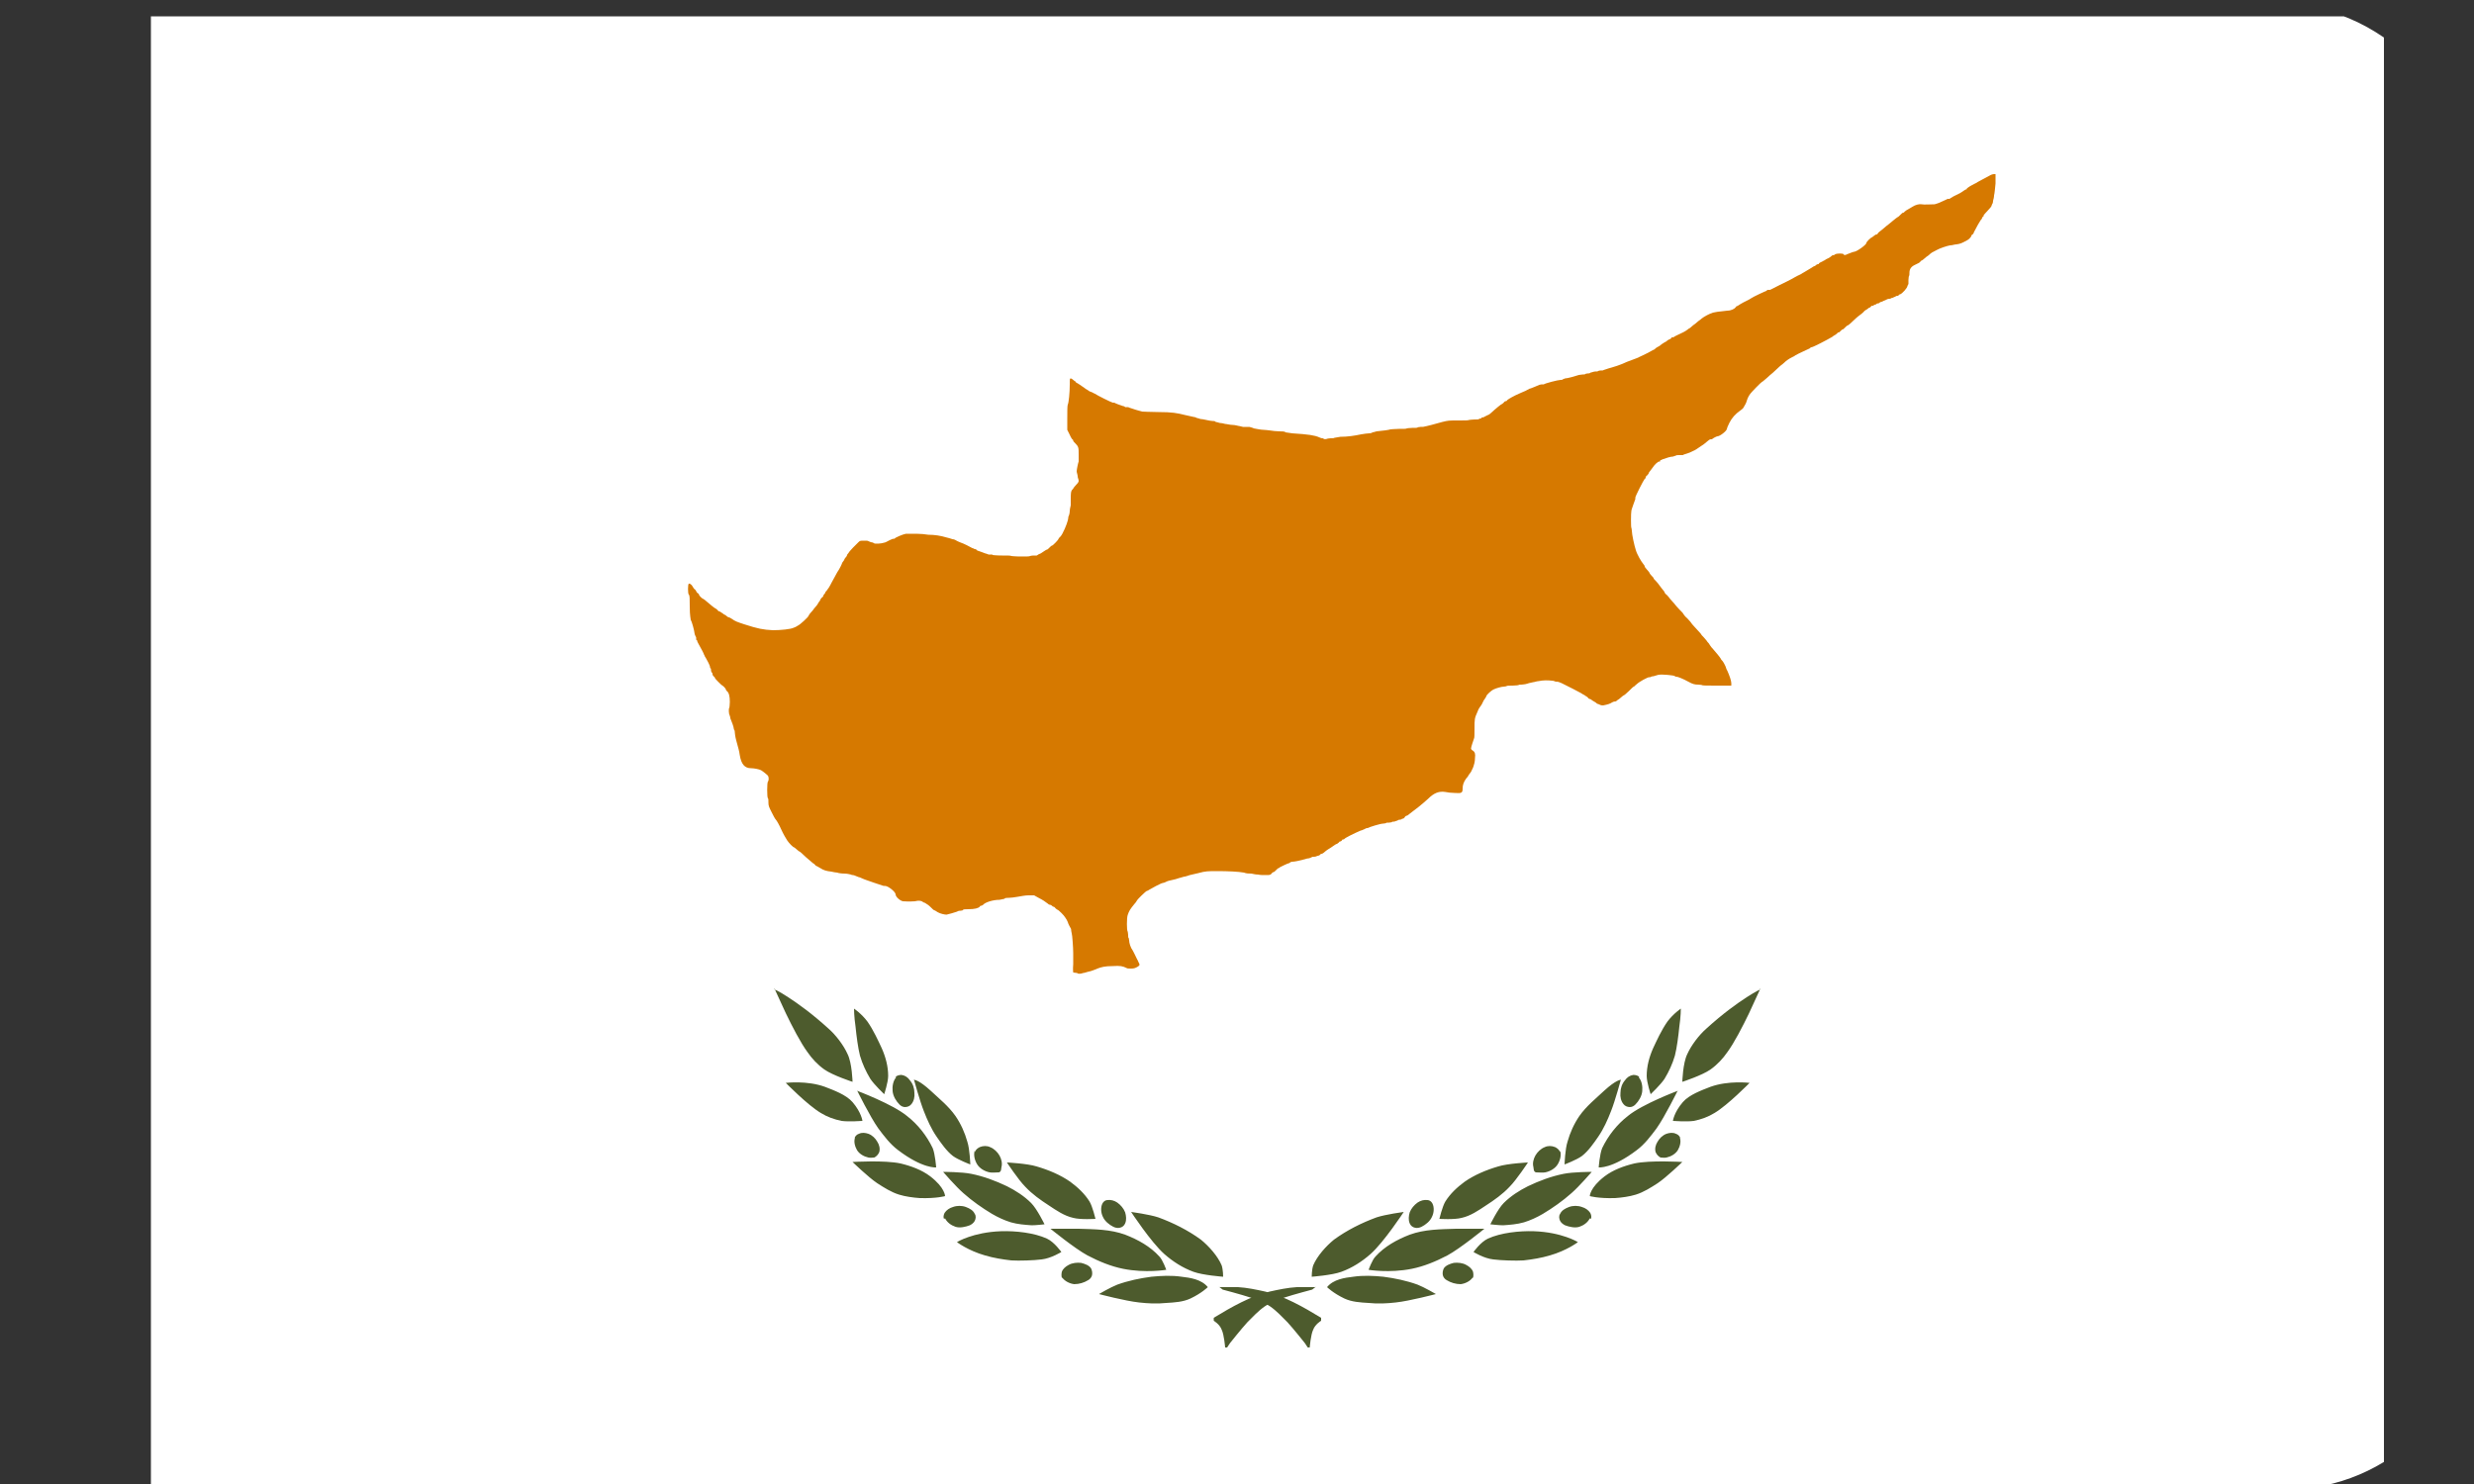
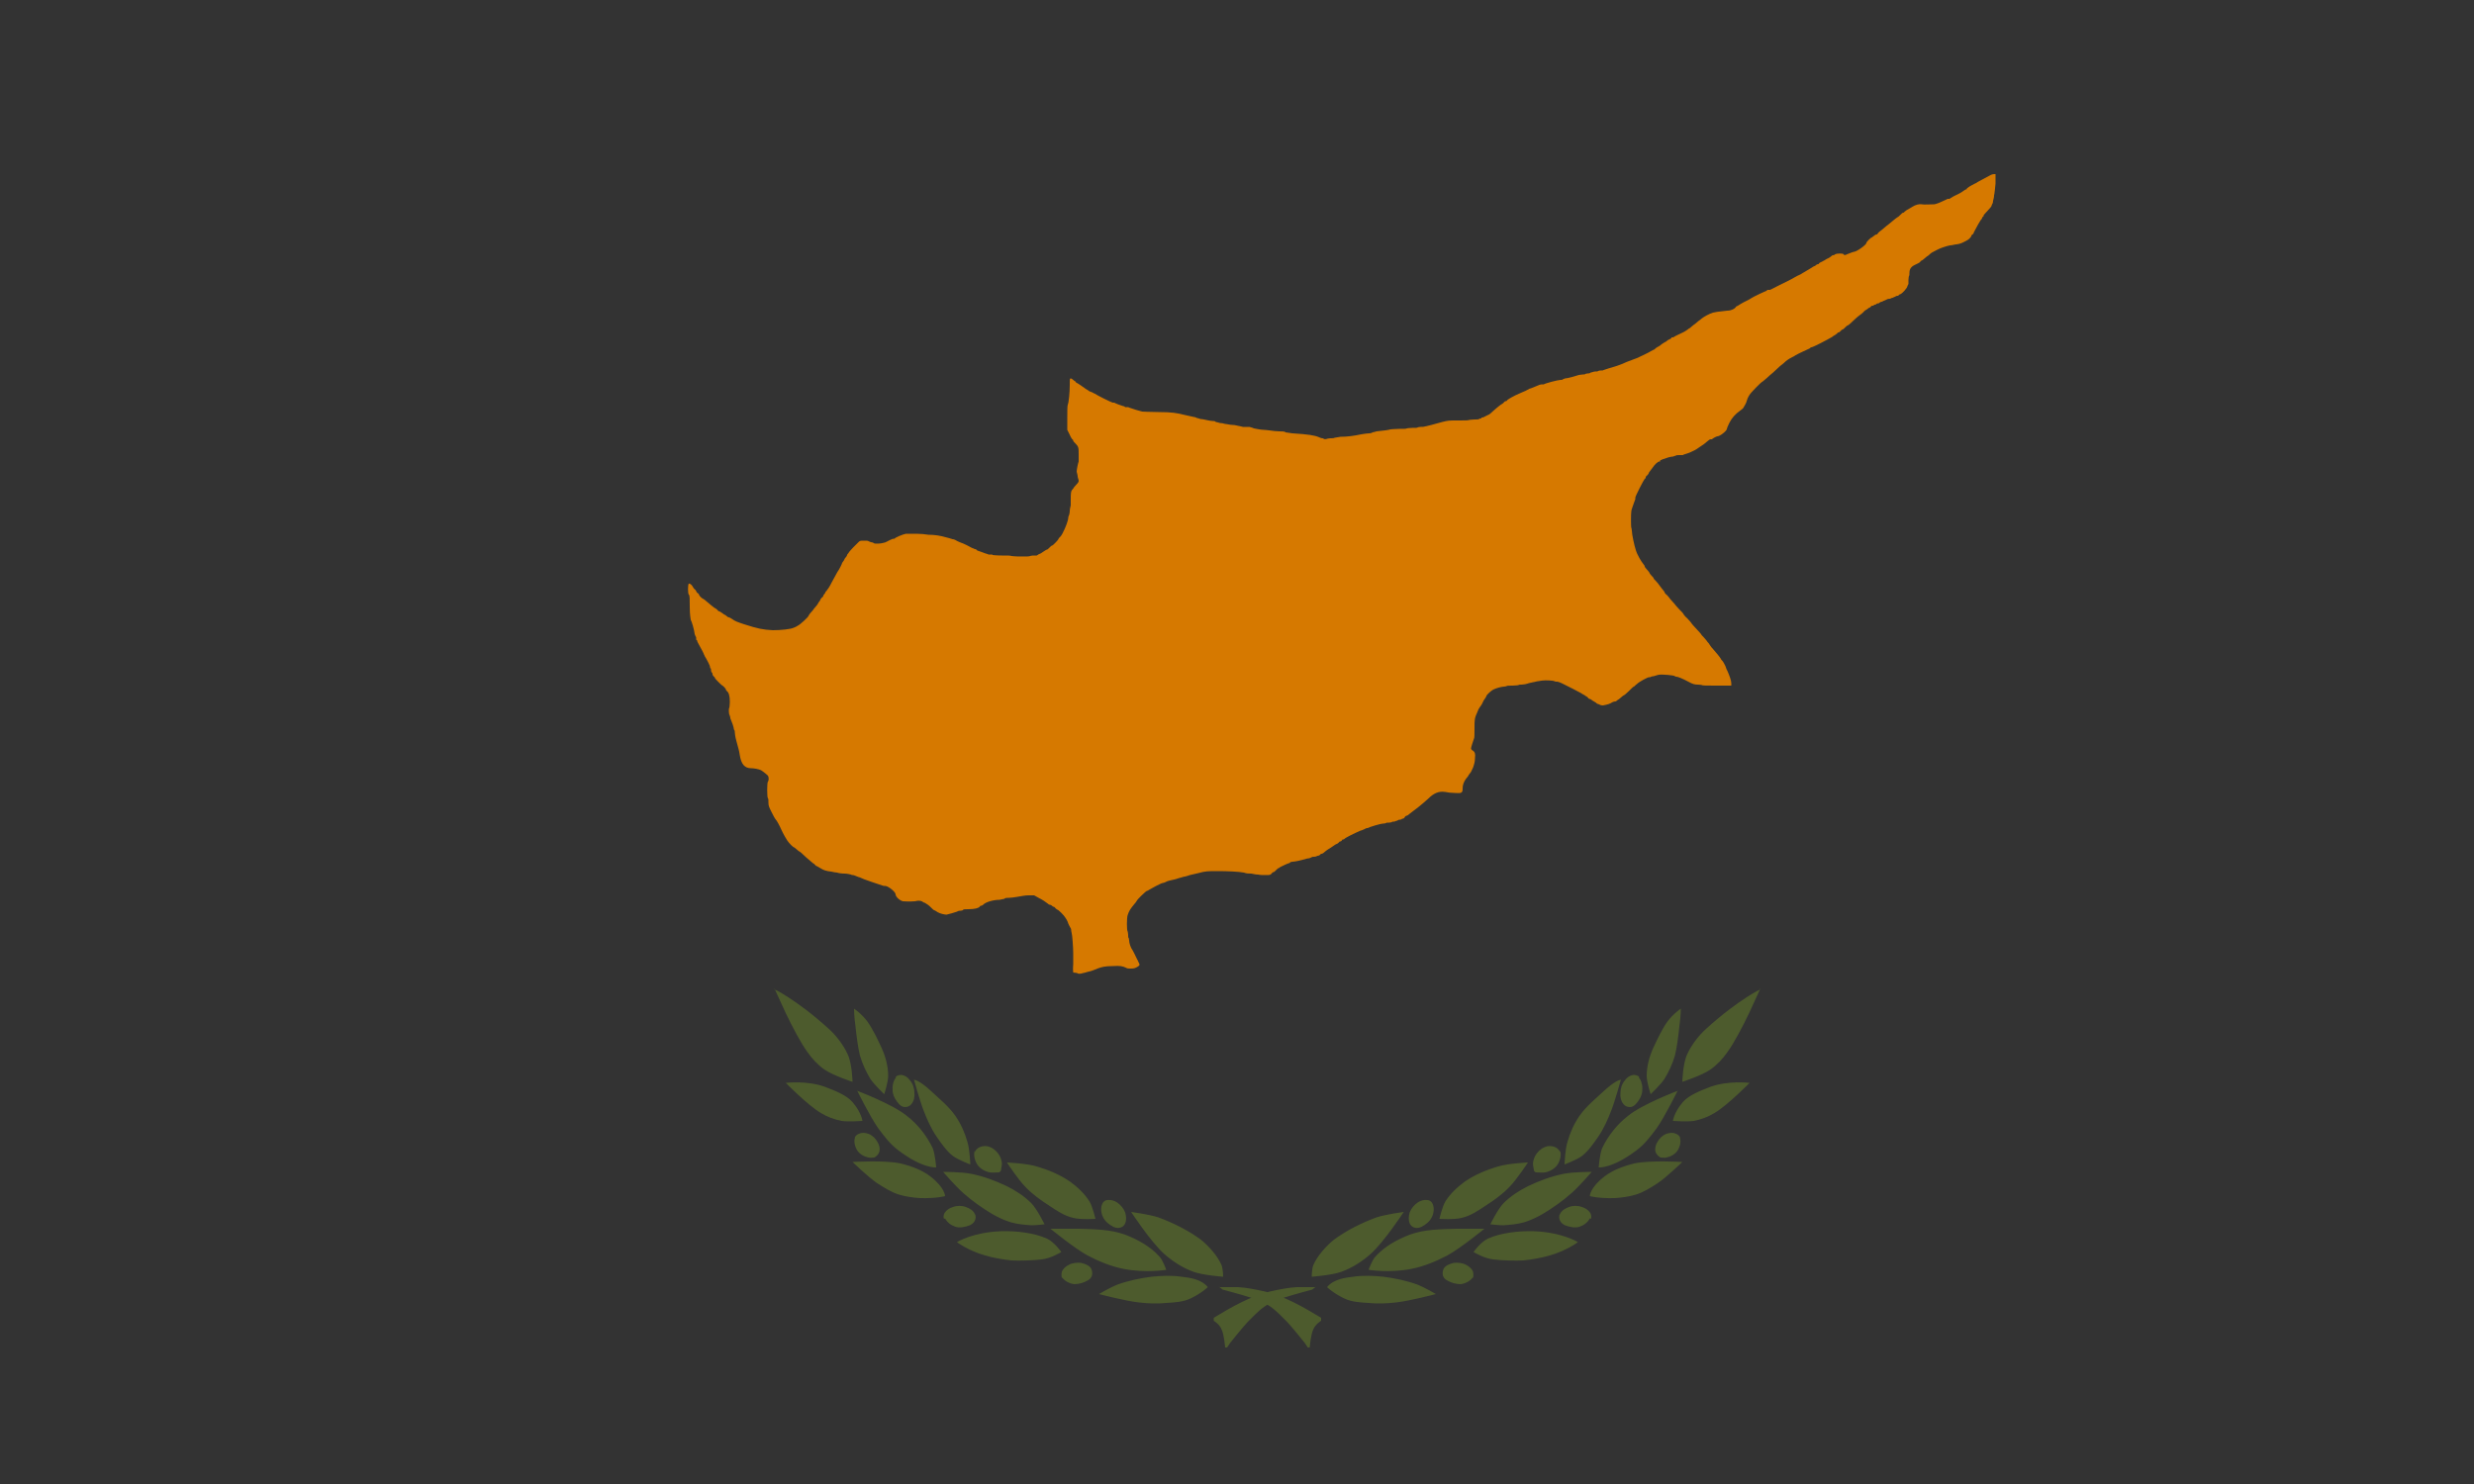
<svg xmlns="http://www.w3.org/2000/svg" id="Ebene_1" data-name="Ebene 1" viewBox="0 0 50 30">
  <rect x="0" y="0" width="50" height="30" fill="#333333" stroke="none" />
  <defs>
    <style>
      .cls-1 {
        fill: #4d5b2d;
      }

      .cls-2 {
        fill: #fff;
      }

      .cls-3 {
        fill: none;
      }

      .cls-4 {
        clip-path: url(#clippath);
      }

      .cls-5 {
        fill: #d67900;
      }
    </style>
    <clipPath id="clippath">
      <rect class="cls-3" y=".11" width="50" height="30" rx="3.8" ry="3.8" />
    </clipPath>
  </defs>
  <g class="cls-4">
    <g>
-       <path class="cls-2" d="M3.05.33h45.13v30.07H3.05V.33Z" />
      <path class="cls-5" d="M21.69,19.66s-.01-.06,0-.17c0-.08,0-.18,0-.22,0-.11-.02-.38-.03-.4,0-.01-.01-.04-.01-.05s0-.05-.02-.07c-.01-.02-.04-.07-.05-.11-.01-.03-.03-.06-.05-.09-.02-.04-.14-.16-.16-.16,0,0-.02-.01-.04-.03-.01-.02-.03-.03-.04-.03s-.02-.01-.03-.02c-.01-.01-.03-.02-.04-.02s-.02,0-.04-.02c-.05-.04-.11-.08-.19-.12l-.09-.05h-.12c-.06,0-.16.02-.22.03-.06.01-.13.02-.17.02s-.08,0-.09.02c-.01,0-.06.01-.1.02-.13,0-.29.05-.33.1-.01.01-.03.02-.04.02s-.02,0-.03.02c-.03.03-.1.05-.23.05-.06,0-.11,0-.11.02,0,0-.02.01-.04.01-.02,0-.05,0-.08.02-.06.02-.16.05-.21.06-.04,0-.13-.02-.18-.05-.02-.01-.04-.03-.07-.04-.01,0-.04-.03-.07-.06-.04-.04-.07-.06-.12-.09-.02,0-.04-.02-.06-.03-.03-.01-.06-.02-.14,0-.14.01-.19,0-.24,0-.06-.01-.15-.09-.15-.14,0-.05-.15-.17-.21-.17-.01,0-.04,0-.06-.01l-.18-.06c-.08-.03-.18-.06-.22-.08-.04-.02-.07-.03-.08-.03,0,0-.03-.01-.05-.02s-.05-.02-.06-.02-.03,0-.04-.01c-.01,0-.07-.02-.13-.02-.06,0-.13-.01-.15-.02-.02,0-.08-.01-.12-.02-.1-.01-.16-.03-.22-.07-.02-.01-.05-.03-.07-.04-.02,0-.04-.03-.05-.04-.01-.01-.03-.02-.03-.02s-.07-.06-.14-.12c-.07-.07-.13-.12-.14-.12,0,0-.03-.02-.05-.04-.02-.02-.05-.04-.05-.04-.02,0-.1-.08-.14-.14-.02-.03-.08-.13-.12-.22-.04-.09-.09-.18-.11-.2-.02-.02-.06-.1-.09-.16-.05-.1-.06-.12-.06-.19,0-.04,0-.08-.01-.08-.02-.02-.02-.32,0-.34s.02-.09,0-.12c-.02-.02-.09-.08-.14-.11-.04-.02-.14-.04-.2-.04-.13,0-.2-.08-.23-.27-.01-.08-.03-.14-.07-.29-.02-.07-.03-.15-.03-.17,0-.02,0-.03-.01-.04,0,0-.01-.02-.01-.03,0-.03-.04-.14-.07-.21,0-.01,0-.03-.01-.04,0-.01,0-.03-.01-.03,0,0-.01-.04-.01-.07s0-.07.01-.07c0,0,.01-.06.01-.12,0-.12-.02-.19-.06-.22,0,0-.02-.02-.02-.03,0-.02-.06-.08-.07-.08s-.15-.14-.15-.15c0,0,0-.02-.02-.03-.01-.01-.03-.03-.03-.05,0-.02-.01-.04-.02-.04,0,0-.01-.02-.01-.04s0-.04-.01-.04-.01-.02-.01-.03c0-.02-.06-.14-.08-.17,0,0-.02-.03-.03-.05,0-.02-.02-.03-.02-.05-.01-.02-.02-.04-.03-.06-.01-.02-.04-.07-.06-.11s-.04-.07-.04-.08,0-.02-.01-.02-.01-.01-.01-.03,0-.04-.01-.04c0,0-.01-.03-.02-.05-.01-.09-.06-.26-.08-.29,0-.01-.02-.09-.02-.26,0-.17,0-.24-.02-.25-.02-.02-.02-.21,0-.22.02-.01.06.02.08.06.01.02.03.05.05.06.01.01.02.03.02.03s.01.03.03.04c.02.01.03.03.03.04,0,.01.06.07.07.07,0,0,.04.02.07.05.08.07.18.15.19.15,0,0,.02.01.04.03.01.02.03.03.04.03s.03.02.05.03.04.03.04.03.03.01.05.03.04.03.05.03.03.01.06.03c.07.05.1.06.25.11.28.09.38.11.58.12.16,0,.36-.02.42-.05.03-.01.05-.02.08-.04.05-.02.22-.18.22-.2,0,0,.02-.04.05-.07.03-.03.05-.06.05-.06s.02-.03.04-.05c.02-.02.04-.05.04-.05,0,0,.02-.03.03-.05.02-.02.03-.04.03-.05,0,0,.01-.02.03-.04.02-.01.03-.03.03-.04s.01-.02.02-.03c.01-.01.02-.03.02-.03s0-.02.02-.03c0,0,.03-.04.05-.07.02-.03.04-.07.05-.09.01-.02.04-.07.06-.11.02-.04.05-.09.06-.11.05-.07.1-.18.1-.19,0,0,.01-.02.02-.03.01-.01.02-.03.02-.03s.01-.03.03-.05c.02-.02.03-.04.03-.05s.01-.02.02-.03c.01-.01.02-.03.02-.03s.04-.05.08-.09c.04-.04.09-.09.11-.11.03-.03.04-.03.11-.03.04,0,.09,0,.09.01,0,0,.03.01.05.02.02,0,.05.01.06.02.02.02.15.01.21-.01.02,0,.07-.03.11-.05s.07-.03.08-.03.02,0,.02,0c0-.02.17-.09.23-.1.04,0,.1,0,.21,0,.08,0,.19.01.24.02.13,0,.25.02.35.05.05.01.11.03.14.04.03,0,.07.02.1.04.03.01.06.03.07.03.04.01.2.09.23.11.02,0,.04.02.05.02s.02,0,.03.01c0,0,.02.01.02.02,0,0,.04.01.09.03.03.01.05.02.08.03.02,0,.05.02.06.02.01,0,.03,0,.05,0s.03,0,.03.01c0,0,.08.01.19.01s.18,0,.19.01c0,0,.08.01.19.01s.18,0,.19-.01c0,0,.03-.01.06-.01s.06,0,.07,0c.01,0,.03-.02.05-.03.02,0,.06-.03.09-.05.03-.02.06-.04.07-.04s.03-.02.05-.04c.02-.02.04-.04.05-.04.02,0,.13-.12.13-.13,0,0,.01-.03.03-.04.02-.02.04-.05.05-.07.07-.13.12-.28.12-.32,0-.01,0-.03.01-.04,0,0,.02-.05.02-.1,0-.05.02-.1.02-.12,0-.02,0-.07,0-.12,0-.1,0-.17.04-.2.01-.01.02-.03.02-.03s.02-.03.05-.06c.04-.04.05-.06.05-.08,0-.03-.02-.06-.02-.09,0-.03-.02-.08-.02-.1,0-.04.03-.18.04-.2,0,0,0-.07,0-.14,0-.14,0-.16-.07-.23-.02-.02-.04-.04-.04-.05s0-.02-.02-.03c-.01-.01-.04-.06-.06-.11l-.04-.08v-.24c0-.13,0-.25.01-.27.02-.04.04-.25.04-.4,0-.12,0-.13.02-.13.01,0,.03.01.05.03.02.02.04.03.04.03s.01,0,.01.01.02.02.04.03c.02.01.06.04.09.06.03.02.06.04.07.05,0,0,.03.02.05.03.02.02.05.03.08.04.02.01.05.03.06.03.02.02.34.18.36.18.01,0,.03,0,.03,0,.01.01.14.06.18.07.02,0,.03.01.04.02,0,0,.02,0,.03,0,.02,0,.04,0,.05.01.05.02.22.07.26.08.02,0,.17.01.33.01.28,0,.38.02.54.06.05.01.13.03.18.04.02,0,.04.01.06.02.01,0,.04.01.07.02.02,0,.08.01.12.02s.1.02.12.02c.02,0,.06,0,.07.02.01,0,.05.01.08.02.03,0,.08.01.11.02.03,0,.1.02.15.02.05,0,.11.02.12.02.01,0,.05.01.09.02h.13s.08.02.09.03c.01,0,.06.01.11.02s.14.01.2.02c.06.01.16.02.21.02s.11,0,.12.02c.01,0,.07.01.14.02.32.02.45.04.54.08.02.01.05.02.06.02s.03,0,.03.01c0,.01.06.01.07,0,0,0,.04-.01.07-.01s.07,0,.08-.01c0,0,.06-.01.12-.02.14,0,.28-.02.42-.05.06-.01.13-.02.16-.02.03,0,.06-.01.07-.02.01,0,.05-.01.08-.02.12-.01.26-.03.28-.04.01,0,.09-.01.17-.01.09,0,.16,0,.16-.01,0,0,.05-.01.11-.01s.11,0,.11-.01c0,0,.03-.01.06-.01s.07,0,.09-.01c.02,0,.08-.02.13-.03.07-.02.15-.04.22-.06.12-.03.13-.03.32-.03.14,0,.2,0,.22-.01.01,0,.06-.01.11-.01s.09,0,.09-.01c0,0,.02-.01.03-.01s.02,0,.02-.01,0-.01.02-.01c.01,0,.04-.01.05-.02.02-.01.04-.02.06-.03.01,0,.04-.02.05-.03.12-.11.22-.19.23-.19,0,0,.02-.01.04-.03.01-.02.03-.03.04-.03s.02,0,.03-.02c.01-.01.05-.04.17-.1.05-.02.17-.08.18-.08,0,0,.03-.01.06-.03.03-.02.06-.03.07-.03.01,0,.12-.05.17-.07.01,0,.03-.01.05-.01s.03,0,.04,0c.02-.02.29-.09.34-.09.02,0,.04,0,.04-.01,0,0,.03-.01.05-.02.05,0,.22-.05.28-.07.02,0,.05-.01.08-.01s.04,0,.05-.01c0,0,.02-.01.04-.01s.05,0,.07-.02c.02,0,.06-.02.09-.02s.05,0,.06-.01c0,0,.02-.01.05-.01s.05,0,.06-.01c.01,0,.08-.03.16-.05.07-.02.16-.05.18-.06.06-.02.11-.05.17-.07.01,0,.05-.02.08-.03.03-.01.05-.02.08-.03.07-.03.19-.09.23-.11.03-.02.06-.03.09-.05.02-.01.05-.02.05-.03,0,0,.02-.02.04-.03s.06-.03.09-.06c.03-.02.06-.04.08-.05.01,0,.03-.02.03-.02,0,0,.02-.02.05-.03.02-.01.04-.02.04-.03s0-.01.02-.01.03,0,.03-.01c0,0,.07-.04.14-.07.07-.03.13-.07.14-.08,0,0,.02-.02.03-.02,0,0,.03-.02.05-.04s.05-.04.05-.04.03-.02.05-.04c.02-.02.05-.04.05-.04s.03-.02.05-.04c.05-.04.16-.1.23-.12.04-.01.09-.02.29-.04.08,0,.15-.04.17-.07,0,0,.01-.02.02-.02s.04-.02.07-.04.09-.05.13-.07c.04-.02.08-.04.09-.05.04-.03.3-.15.31-.15,0,0,.01,0,.01-.01s0-.01.02-.01.03,0,.04,0c.01,0,.1-.05.2-.1.1-.05.21-.1.24-.12.04-.02.1-.06.15-.08s.08-.05.09-.05c0,0,.03-.02.05-.03.02-.01.07-.04.1-.06.03-.02.06-.04.07-.04s.02-.01.03-.02c.01-.01.03-.02.04-.02s.02,0,.02-.01.02-.02.04-.03c.03-.01.05-.03.08-.04.02-.02.05-.03.07-.04.02-.01.05-.03.06-.04,0,0,.02-.02.03-.02s.03,0,.05-.02c.04-.02.16-.02.17,0,0,.02.04.02.07,0,.03-.01.12-.05.14-.05.05,0,.25-.14.25-.18,0-.02.09-.11.11-.11,0,0,.03-.02.04-.03s.04-.03.05-.03.02,0,.03-.02c0-.01.05-.05.09-.08.04-.03.09-.08.11-.09.06-.05.18-.15.2-.16.01,0,.04-.03.06-.05.02-.02.04-.04.05-.04s.02,0,.03-.02c0,0,.03-.02.04-.03.05-.03.09-.05.12-.07.06-.04.14-.06.19-.05.04.01.18,0,.25,0,.02,0,.07-.02.1-.03s.08-.04.11-.05c.03-.01.06-.03.06-.03,0,0,.01,0,.02,0,0,0,.02,0,.02,0,0,0,.04-.03.08-.05.11-.05.16-.08.2-.11.02-.01.04-.03.05-.03s.02,0,.02-.02c0,0,.05-.04.09-.06.04-.02.09-.05.1-.05.02-.02.05-.03.27-.15.03-.02.07-.03.09-.03h.03v.19c-.01.1-.02.21-.03.24,0,.04-.01.07-.02.11,0,.03-.01.06-.02.07,0,0-.01.02-.01.03s-.04.06-.08.1c-.04.04-.08.09-.08.09s0,.02,0,.02-.02.01-.03.03c0,.02-.02.04-.03.05-.01.01-.09.15-.14.25,0,.02-.02.04-.03.04,0,0-.02.02-.02.03,0,.02-.06.08-.09.09-.09.05-.13.07-.21.08-.04,0-.08.02-.13.02-.06.01-.21.06-.26.09-.1.05-.12.06-.16.1-.02.02-.04.03-.04.03,0,0-.03.02-.05.04-.02.02-.05.04-.05.04s-.03.01-.04.03-.06.04-.1.06c-.09.04-.12.09-.12.17,0,.03,0,.05-.01.06,0,0-.01.04-.01.08s0,.08,0,.08c0,0-.01.02-.02.04,0,.04-.11.16-.15.17-.01,0-.03.01-.03.02s0,.01-.02.01c-.01,0-.03,0-.05.02-.02,0-.04.02-.05.02s-.02,0-.03.01c0,0-.02.01-.03.01s-.04,0-.07.02c-.03.01-.07.03-.09.04-.02,0-.05.02-.06.03s-.02.01-.02,0c0,0-.01,0-.02.01,0,0-.02.02-.04.02s-.02,0-.02.01,0,.01-.02.01-.03,0-.04.02c0,0-.02.02-.03.02s-.02.01-.03.02c-.01.01-.03.02-.03.02,0,0-.04.02-.06.05-.03.03-.06.05-.06.05,0,0-.07.05-.13.11-.06.06-.12.11-.13.11s-.03.02-.05.04-.04.04-.05.04-.02.01-.04.03-.03.03-.04.03-.02,0-.03.02c-.01.01-.03.02-.04.03,0,0-.04.02-.06.04-.12.07-.39.21-.42.21,0,0-.02,0-.03.02,0,0-.02.01-.02.01,0,0-.24.11-.27.13,0,0-.04.03-.07.04-.06.03-.12.07-.17.12-.02.02-.05.04-.05.04,0,0-.05.04-.1.09-.05.05-.1.09-.1.09s-.05.04-.09.08c-.05.04-.09.08-.1.08-.01,0-.22.21-.25.26-.03.04-.06.12-.06.13,0,.02-.05.11-.07.14-.01.01-.04.04-.06.05-.1.07-.17.15-.22.25-.03.06-.05.11-.05.12,0,.04-.14.15-.19.15-.02,0-.11.05-.11.06,0,0,0,0-.02,0s-.04.01-.06.03c-.07.06-.11.09-.13.1-.1.07-.13.09-.18.11-.04.02-.08.04-.12.05-.03.01-.07.02-.08.03-.01,0-.04,0-.07,0s-.06,0-.07.01c0,0-.03.01-.06.02-.05,0-.14.03-.19.05-.02,0-.04.02-.05.02,0,0-.02,0-.02.02s-.01.01-.02.01c-.02,0-.09.06-.12.11-.02.03-.04.05-.06.08-.02.02-.03.04-.03.05,0,0-.01.02-.03.04-.02.01-.03.03-.03.04s0,.02-.02.03c-.02.02-.19.35-.19.38,0,0,0,.02,0,.03,0,0-.02.06-.04.11-.02.06-.04.11-.04.13-.01.04-.01.33,0,.34,0,0,.01.03.01.06,0,.07.05.3.08.39.03.1.11.23.15.28.02.02.03.04.03.05s.02.04.05.07c.03.03.05.06.05.07,0,0,.02.03.04.05.02.02.04.04.04.05s.02.03.05.06c.03.03.05.06.05.06s.03.04.06.08c.03.04.06.07.06.08s.02.04.05.06c.03.03.05.06.05.06s.03.04.06.07.06.07.06.07.04.05.08.09c.04.04.08.08.08.09,0,0,.03.05.08.09.04.04.09.1.1.12.02.02.06.07.1.11.04.04.07.08.08.09,0,.01.03.04.05.06.02.02.05.06.06.07.01.02.03.04.04.05.01.01.02.03.02.03,0,0,.03.05.07.09.06.07.13.15.16.2,0,.01.02.03.03.04.02.02.07.12.07.13,0,0,.01.04.03.07.04.09.08.2.08.25v.05s-.29,0-.29,0c-.18,0-.3,0-.3-.01,0,0-.04-.01-.08-.01-.07,0-.11-.01-.2-.06-.11-.06-.21-.1-.24-.1-.01,0-.02,0-.03-.01-.01-.02-.26-.04-.32-.03-.02,0-.07.02-.11.03-.04,0-.07.02-.07.02,0,0-.01,0-.02,0-.03,0-.2.09-.25.14-.03.02-.05.05-.06.05s-.05.04-.1.09c-.05.05-.1.09-.11.09,0,0-.03.02-.05.04-.02.02-.05.04-.05.04,0,0-.02.01-.03.02-.01.01-.02.02-.03.02,0,0-.04,0-.07.02-.05.03-.08.04-.18.06-.01,0-.04,0-.06-.01s-.04-.02-.05-.02-.02-.01-.03-.02c-.01-.01-.03-.02-.03-.02,0,0-.03-.02-.05-.03-.02-.02-.04-.03-.05-.03s-.03-.01-.04-.03c-.02-.02-.05-.03-.07-.05-.03-.01-.05-.03-.07-.04-.03-.02-.27-.14-.39-.2-.04-.02-.08-.03-.09-.03s-.02,0-.03,0c0,0-.04-.02-.08-.02-.08-.01-.17-.01-.27.01-.03,0-.08.02-.1.02l-.09.02s-.06.02-.07.02c-.01,0-.05.01-.08.01s-.06,0-.06.01c0,0-.06.01-.12.01s-.12,0-.12.01c0,0-.03.01-.05.01-.05,0-.16.03-.22.06-.04.02-.13.1-.14.13,0,.01-.02.04-.04.07-.02.02-.03.06-.04.07,0,.01-.02.04-.04.07-.02.02-.03.05-.04.06,0,0-.01.03-.02.05-.06.13-.06.15-.06.34,0,.1,0,.19-.01.2-.01.03-.06.17-.06.2,0,.01.01.03.03.04.05.03.06.07.05.15,0,.08-.02.14-.03.17,0,.01-.02.05-.03.07-.01.03-.03.06-.04.07-.01.01-.02.03-.03.04,0,.01-.03.05-.05.07-.05.07-.07.13-.07.2,0,.09-.02.1-.16.09-.06,0-.15-.01-.19-.02-.13-.02-.23.02-.35.14-.04.04-.14.12-.2.17-.07.05-.14.11-.17.13-.02.02-.05.04-.06.04s-.03.01-.04.03-.03.03-.04.03-.02,0-.02.01c0,0-.02.01-.03.01-.01,0-.04,0-.06.02-.02,0-.05.02-.07.02s-.04,0-.04.01c0,0-.03.01-.06.01s-.06,0-.06.01c0,0-.03.01-.06.01-.05,0-.28.07-.31.09,0,0-.01,0-.01,0s-.02,0-.05.02c-.03.01-.06.03-.08.03-.14.06-.32.15-.33.17,0,0-.01.01-.02.01s-.03,0-.03.02c0,0-.02.02-.03.02s-.02,0-.03.02c0,0-.03.02-.04.03-.02,0-.04.02-.13.08-.07.04-.12.08-.14.1-.01.01-.03.02-.04.02s-.02,0-.03.02c0,0-.03.02-.04.02s-.03,0-.03.01c0,0-.03.01-.05.01s-.05,0-.05.01c0,0-.03.01-.05.02-.02,0-.07.01-.09.02-.11.03-.21.05-.25.05-.02,0-.05.01-.05.02,0,0-.01.01-.02.01-.02,0-.16.07-.18.08,0,0-.02.02-.03.02s-.03.02-.05.04c-.02.02-.04.04-.05.04s-.03.01-.04.03c-.03.03-.04.03-.12.03-.05,0-.12,0-.15-.01-.05,0-.09-.01-.14-.02-.05,0-.1,0-.15-.02-.11-.02-.32-.03-.54-.03-.18,0-.24,0-.38.04-.16.04-.19.04-.2.05,0,0-.04.01-.07.02-.03,0-.07.02-.08.02-.05.01-.09.03-.14.04-.09.02-.14.03-.17.05-.02.01-.05.02-.06.02-.03,0-.25.12-.28.14-.01.01-.03.02-.04.02-.02,0-.2.18-.2.19,0,0-.02.04-.05.07-.09.11-.11.14-.14.23-.02.06-.02.31,0,.33,0,0,.01.04.01.07s0,.06.01.06c0,0,.01.03.01.05,0,.05.03.15.07.2.02.04.03.05.09.18.02.03.03.07.04.08.02.04.01.05-.04.08-.04.02-.06.03-.12.03-.04,0-.08,0-.09-.01-.08-.04-.13-.05-.28-.04-.16,0-.23.02-.31.05-.08.03-.09.04-.13.05l-.08.02s-.06.02-.08.02c-.05.02-.11.02-.12,0h0Z" />
      <path id="a" class="cls-1" d="M15.65,19.98s.1.22.23.5c.13.27.3.6.44.79.09.13.2.25.34.35.17.12.57.25.57.25,0,0-.01-.38-.1-.56-.08-.18-.24-.39-.39-.52-.33-.3-.61-.5-.81-.63-.2-.13-.28-.16-.28-.16h0ZM17.26,20.39s0,.16.03.36c.02.2.05.43.09.59.05.17.12.32.21.47.08.12.28.31.28.31,0,0,.08-.24.08-.37,0-.19-.05-.38-.13-.56-.07-.15-.17-.37-.29-.54-.12-.16-.27-.26-.27-.26h0ZM15.88,21.89s.44.45.71.61c.13.08.27.13.42.16.14.02.42,0,.42,0,0,0-.02-.17-.2-.38-.13-.15-.38-.24-.56-.31-.36-.13-.78-.08-.78-.08h0ZM17.32,22.04s.26.53.43.77c.12.16.24.32.4.44.5.38.77.35.77.35,0,0-.02-.27-.07-.39-.12-.25-.3-.48-.52-.65-.29-.24-1.01-.51-1.01-.51h0ZM17.23,23.49s.32.31.5.43c.14.09.28.18.44.23.13.04.28.06.42.07.34.01.51-.04.51-.04,0,0,0-.17-.3-.4-.17-.13-.39-.21-.6-.26-.32-.07-.97-.03-.97-.03h0ZM18.47,21.82s.12.44.2.64c.07.18.15.36.26.52.09.13.2.29.33.39.11.08.35.17.35.17,0,0-.01-.31-.06-.46-.05-.18-.13-.36-.24-.52-.14-.2-.33-.35-.5-.51-.24-.22-.33-.22-.33-.22h0ZM19.06,23.69s.26.3.41.43c.18.16.38.3.58.42.12.07.25.13.38.17.14.04.28.05.42.06.09,0,.26-.02.26-.02,0,0-.15-.31-.27-.43-.14-.14-.31-.25-.49-.34-.23-.11-.47-.2-.72-.25-.19-.04-.57-.04-.57-.04h0ZM20.35,23.5s.23.35.37.49c.14.15.31.27.48.38.15.1.31.21.49.25.15.04.45.02.45.02,0,0-.06-.25-.12-.35-.1-.16-.24-.29-.39-.4-.2-.14-.44-.24-.68-.31-.19-.06-.6-.08-.6-.08ZM19.34,25.11s.22.17.57.27c.17.05.35.08.53.1.15.01.46,0,.61-.02.19-.02.4-.15.4-.15,0,0-.14-.2-.29-.27-.26-.12-.64-.16-.93-.15-.57.02-.89.22-.89.22h0ZM21.23,24.84s.49.4.75.54c.23.12.47.22.72.27.45.09.87.02.87.02,0,0-.07-.2-.14-.27-.18-.2-.43-.34-.69-.44-.3-.11-.62-.11-.94-.12-.18,0-.59,0-.59,0h0ZM22.86,24.5s.4.61.67.85c.17.15.37.28.59.36.19.07.6.1.6.1,0,0,0-.14-.03-.23-.08-.19-.26-.39-.42-.52-.26-.19-.56-.34-.86-.45-.18-.06-.55-.11-.55-.11h0ZM22.21,26.16s.53.14.81.17c.18.02.36.03.55.01.17-.01.34-.02.49-.09.23-.11.35-.23.35-.23-.13-.16-.36-.19-.53-.21-.2-.03-.41-.02-.61,0-.23.03-.47.08-.69.16-.13.05-.37.19-.37.19h0ZM24.63,26.01s.06.04.08.06c0,0,.38.1.56.16.14.05.28.1.4.18.13.09.24.21.35.32.12.13.35.42.35.42l.06.09h.04s.02-.26.07-.36c.04-.11.16-.18.16-.18v-.06c-.36-.22-.75-.44-1.13-.53-.18-.04-.37-.08-.55-.09-.12,0-.37,0-.37,0h0ZM17.28,23c-.03.08,0,.18.04.25.05.08.14.13.23.15.04.01.09,0,.12,0,.04-.02.08-.06.1-.11.02-.07,0-.15-.04-.21-.04-.07-.1-.13-.18-.16-.06-.02-.13-.03-.19,0-.04.01-.08.05-.09.09h0ZM18.11,21.78c-.06.07-.08.18-.07.28.01.1.07.2.14.27.03.03.07.05.11.05.05,0,.1-.02.13-.06.05-.06.07-.15.06-.23,0-.09-.03-.18-.09-.25-.04-.06-.1-.1-.17-.11-.04,0-.09.01-.12.04h0ZM19.1,24.63c.04.08.12.14.21.17.09.03.21,0,.29-.03.04-.02.08-.05.1-.09.02-.04.03-.1,0-.14-.03-.07-.1-.11-.18-.14-.08-.03-.18-.03-.26,0-.07.02-.13.06-.17.12-.02.04-.03.09-.01.12h0ZM21.47,25.83c.05.07.15.12.24.13.1,0,.2-.03.28-.08.04-.02.07-.06.08-.1.01-.05,0-.1-.02-.14-.04-.06-.12-.09-.2-.11-.08-.01-.18,0-.25.04-.06.03-.12.08-.14.14-.01.04-.01.09,0,.12h0ZM19.7,23.26c-.03.09,0,.2.05.28.05.08.15.14.25.16.04.01.15,0,.19,0,.05-.02.04-.06.05-.11.02-.07,0-.16-.04-.23-.04-.07-.11-.14-.19-.17-.06-.03-.14-.03-.21,0-.04.02-.08.05-.1.1h0ZM22.28,24.33c-.04.08-.03.19.01.27.04.09.13.16.21.2.04.02.09.03.13.02.05-.01.09-.04.11-.09.03-.07.02-.15,0-.22-.03-.08-.09-.15-.16-.2-.06-.04-.13-.06-.2-.05-.04,0-.08.03-.1.07Z" />
      <path id="a-2" data-name="a" class="cls-1" d="M35.58,19.98s-.1.22-.23.5c-.13.27-.3.6-.44.79-.09.13-.2.25-.34.35-.17.12-.57.25-.57.25,0,0,.01-.38.1-.56.08-.18.24-.39.39-.52.33-.3.61-.5.81-.63.2-.13.28-.16.28-.16h0ZM33.97,20.39s0,.16-.03.36c-.02.2-.05.43-.09.59-.05.17-.12.32-.21.47-.08.12-.28.31-.28.31,0,0-.08-.24-.08-.37,0-.19.05-.38.13-.56.07-.15.17-.37.29-.54.12-.16.27-.26.27-.26h0ZM35.36,21.89s-.44.45-.71.61c-.13.08-.27.13-.42.16-.14.02-.42,0-.42,0,0,0,.02-.17.2-.38.13-.15.38-.24.56-.31.36-.13.78-.08.78-.08h0ZM33.91,22.04s-.26.53-.43.77c-.12.16-.24.32-.4.44-.5.38-.77.35-.77.35,0,0,.02-.27.07-.39.12-.25.3-.48.52-.65.29-.24,1.01-.51,1.01-.51h0ZM34,23.49s-.32.31-.5.43c-.14.09-.28.18-.44.23-.13.04-.28.06-.42.07-.34.01-.51-.04-.51-.04,0,0,0-.17.3-.4.17-.13.39-.21.6-.26.32-.07.97-.03.97-.03h0ZM32.76,21.82s-.12.44-.2.64c-.07.18-.15.36-.26.52-.09.13-.2.29-.33.39-.11.08-.35.17-.35.17,0,0,.01-.31.06-.46.05-.18.13-.36.24-.52.14-.2.33-.35.5-.51.24-.22.33-.22.33-.22h0ZM32.17,23.69s-.26.3-.41.43c-.18.16-.38.3-.58.42-.12.07-.25.13-.38.17-.14.04-.28.05-.42.06-.09,0-.26-.02-.26-.02,0,0,.15-.31.27-.43.14-.14.31-.25.49-.34.23-.11.47-.2.72-.25.19-.04.57-.04.57-.04h0ZM30.88,23.5s-.23.35-.37.49c-.14.15-.31.27-.48.38-.15.1-.31.21-.49.25-.15.04-.45.02-.45.02,0,0,.06-.25.12-.35.1-.16.24-.29.39-.4.2-.14.44-.24.68-.31.19-.06.6-.08.6-.08ZM31.89,25.11s-.22.17-.57.27c-.17.05-.35.08-.53.1-.15.01-.46,0-.61-.02-.19-.02-.4-.15-.4-.15,0,0,.14-.2.29-.27.26-.12.64-.16.93-.15.57.02.89.22.89.22h0ZM30,24.84s-.49.4-.75.54c-.23.12-.47.22-.72.27-.45.09-.87.02-.87.02,0,0,.07-.2.14-.27.18-.2.43-.34.69-.44.3-.11.62-.11.94-.12.18,0,.59,0,.59,0h0ZM28.37,24.5s-.4.61-.67.85c-.17.15-.37.28-.59.36-.19.07-.6.1-.6.1,0,0,0-.14.03-.23.08-.19.26-.39.42-.52.26-.19.56-.34.86-.45.18-.06.55-.11.55-.11h0ZM29.02,26.16s-.53.14-.81.17c-.18.02-.36.03-.55.01-.17-.01-.34-.02-.49-.09-.23-.11-.35-.23-.35-.23.13-.16.36-.19.53-.21.2-.03.41-.02.61,0,.23.03.47.08.69.16.13.05.37.19.37.19h0ZM26.6,26.01s-.06.04-.08.06c0,0-.38.1-.56.16-.14.05-.28.1-.4.18-.13.09-.24.21-.35.32-.12.13-.35.42-.35.42l-.06.09h-.04s-.02-.26-.07-.36c-.04-.11-.16-.18-.16-.18v-.06c.36-.22.75-.44,1.13-.53.18-.04.37-.08.55-.09.12,0,.37,0,.37,0h0ZM33.95,23c.03.08,0,.18-.04.25-.05.08-.14.13-.23.15-.04.01-.09,0-.12,0-.04-.02-.08-.06-.1-.11-.02-.07,0-.15.04-.21.04-.07.1-.13.18-.16.06-.02.13-.03.19,0,.04.01.08.05.09.09h0ZM33.12,21.78c.06.07.08.18.07.28-.01.1-.07.2-.14.27-.03.03-.07.05-.11.05-.05,0-.1-.02-.13-.06-.05-.06-.07-.15-.06-.23,0-.09.03-.18.09-.25.04-.06.1-.1.17-.11.04,0,.09.01.12.04h0ZM32.13,24.63c-.04.08-.12.14-.21.17-.09.03-.21,0-.29-.03-.04-.02-.08-.05-.1-.09-.02-.04-.03-.1,0-.14.03-.07.1-.11.18-.14.08-.03.18-.03.26,0,.07.02.13.06.17.12.02.04.03.09.01.12h0ZM29.76,25.83c-.05.07-.15.12-.24.13-.1,0-.2-.03-.28-.08-.04-.02-.07-.06-.08-.1-.01-.05,0-.1.02-.14.04-.06.12-.09.2-.11.08-.01.18,0,.25.04.06.03.12.08.14.14.01.04.01.09,0,.12h0ZM31.53,23.26c.03.09,0,.2-.05.28-.05.08-.15.14-.25.16-.04.01-.15,0-.19,0-.05-.02-.04-.06-.05-.11-.02-.07,0-.16.04-.23.04-.07.11-.14.19-.17.06-.03.14-.03.21,0,.04.02.08.05.1.1h0ZM28.95,24.33c.04.08.03.19-.01.27-.04.09-.13.16-.21.2-.04.02-.09.03-.13.02-.05-.01-.09-.04-.11-.09-.03-.07-.02-.15,0-.22.03-.08.09-.15.16-.2.06-.04.13-.06.2-.05.04,0,.08.03.1.07Z" />
    </g>
  </g>
</svg>